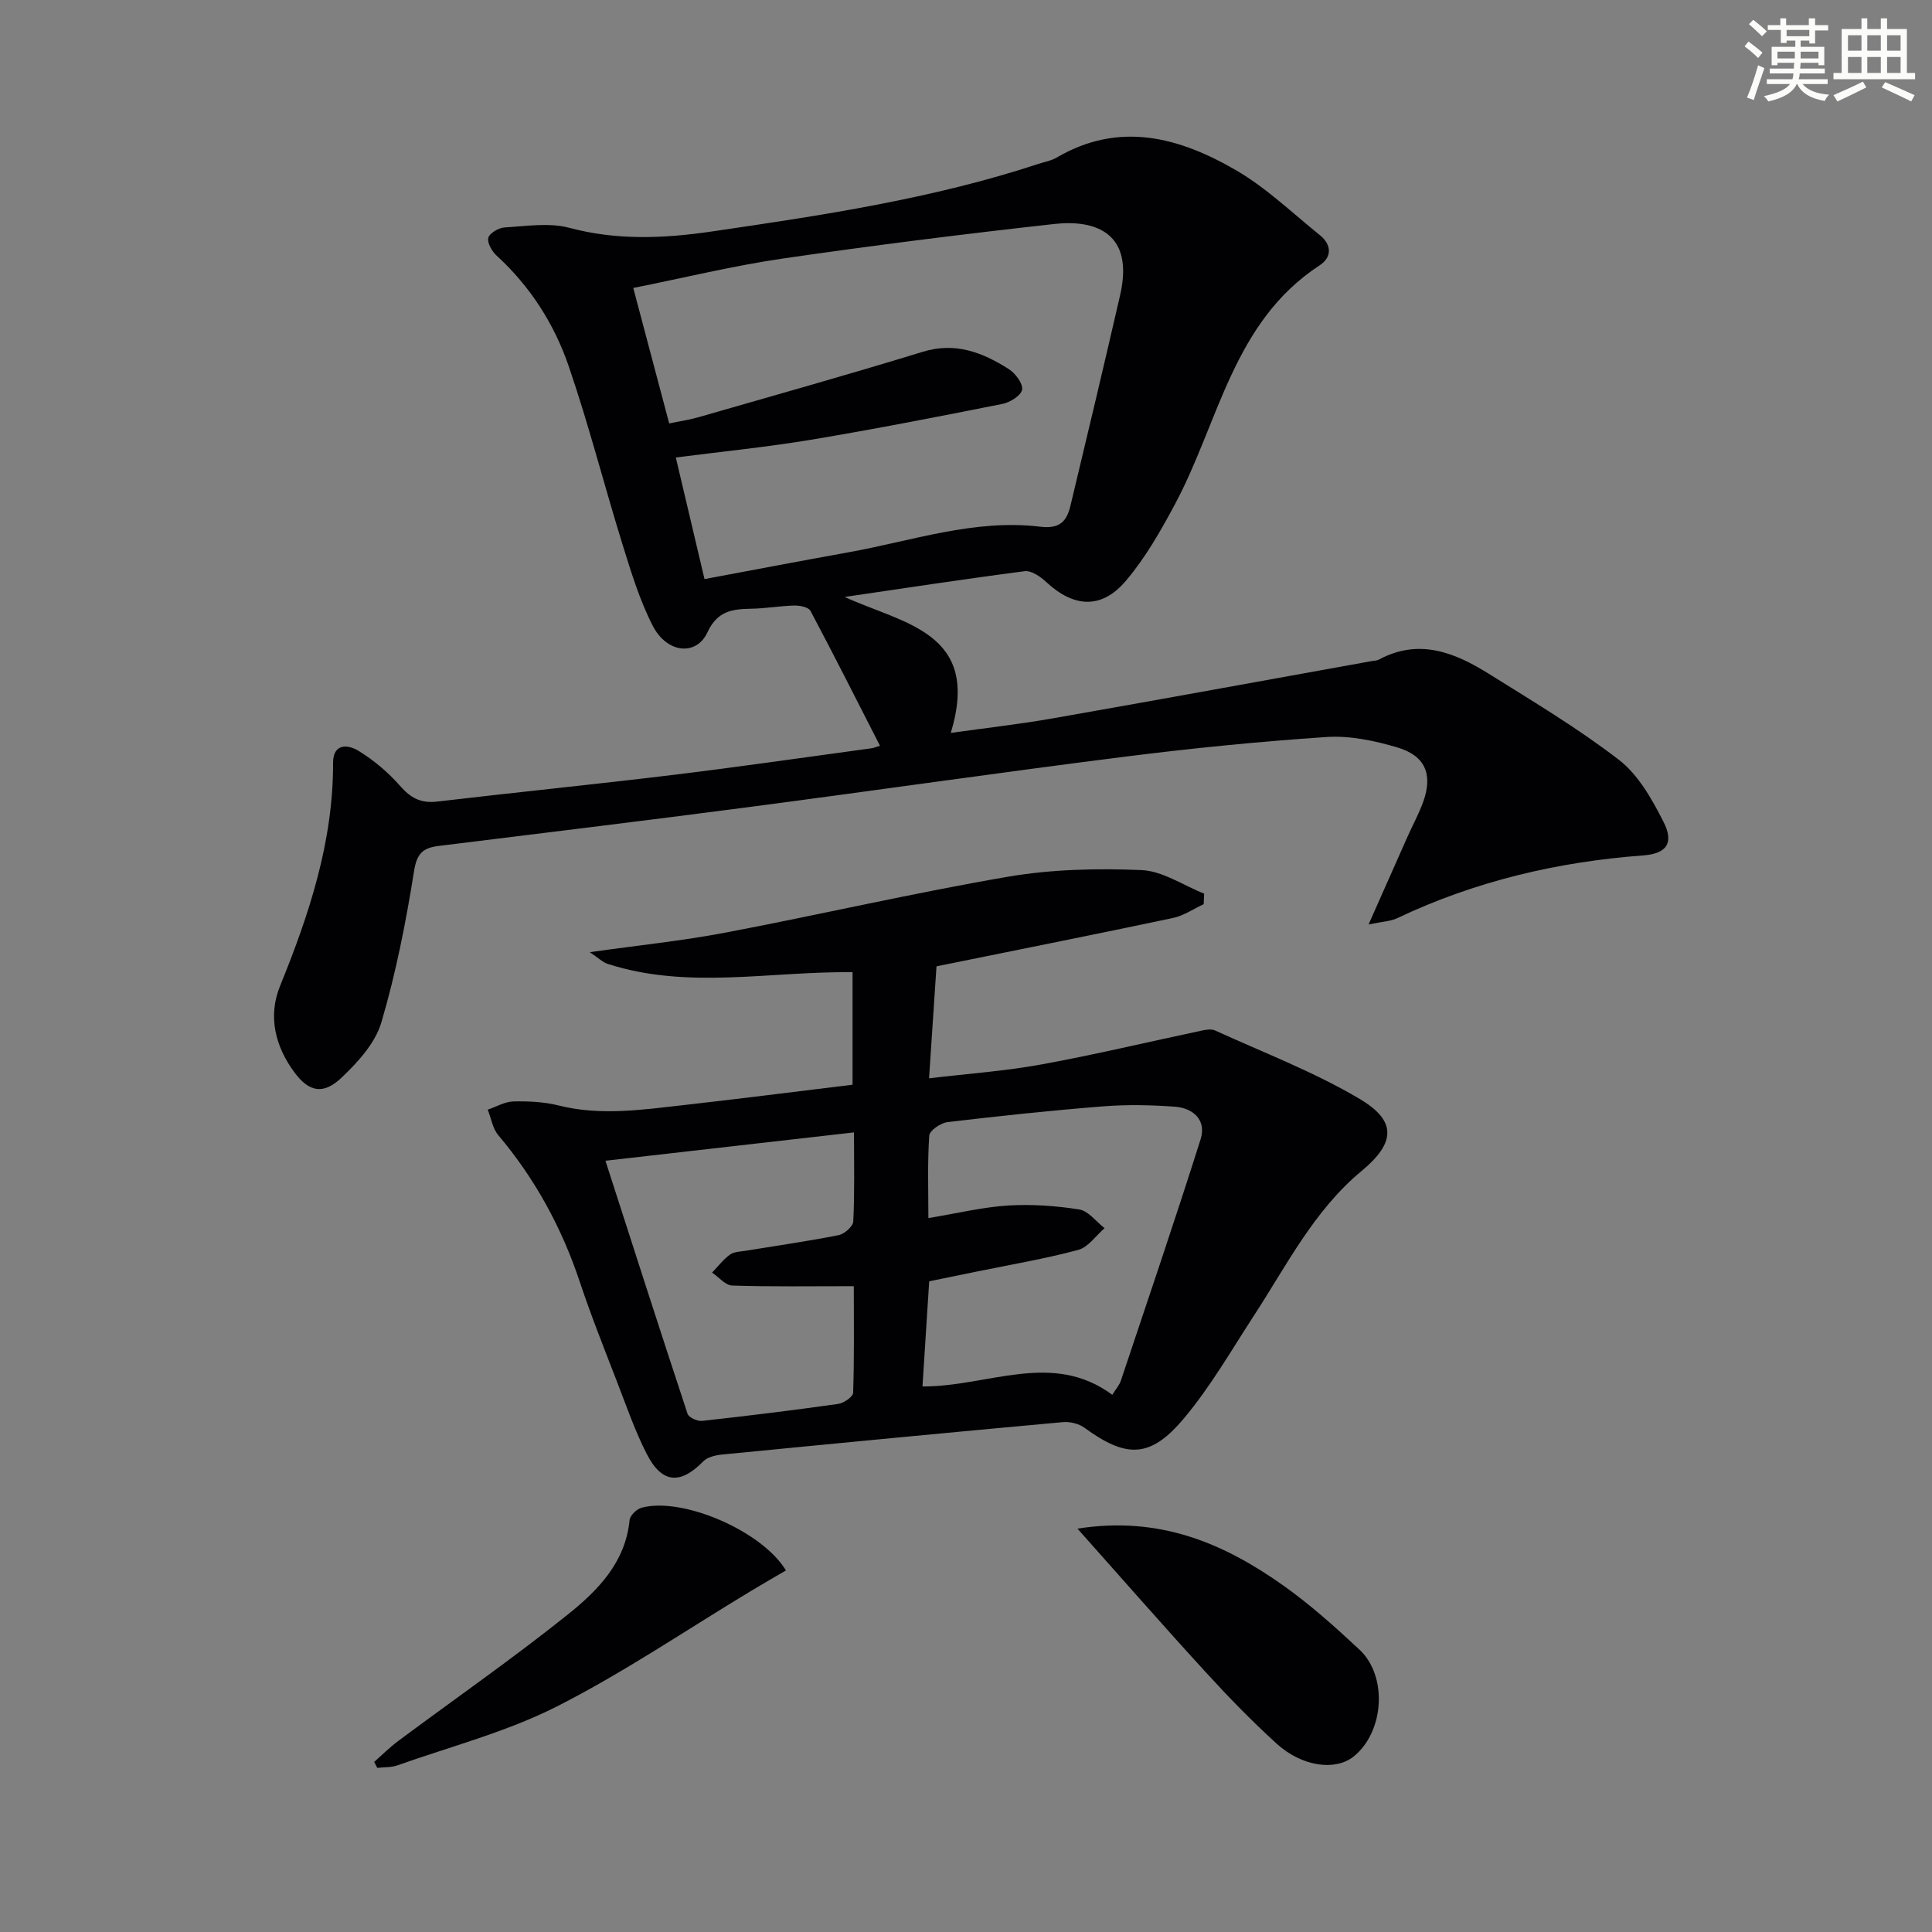
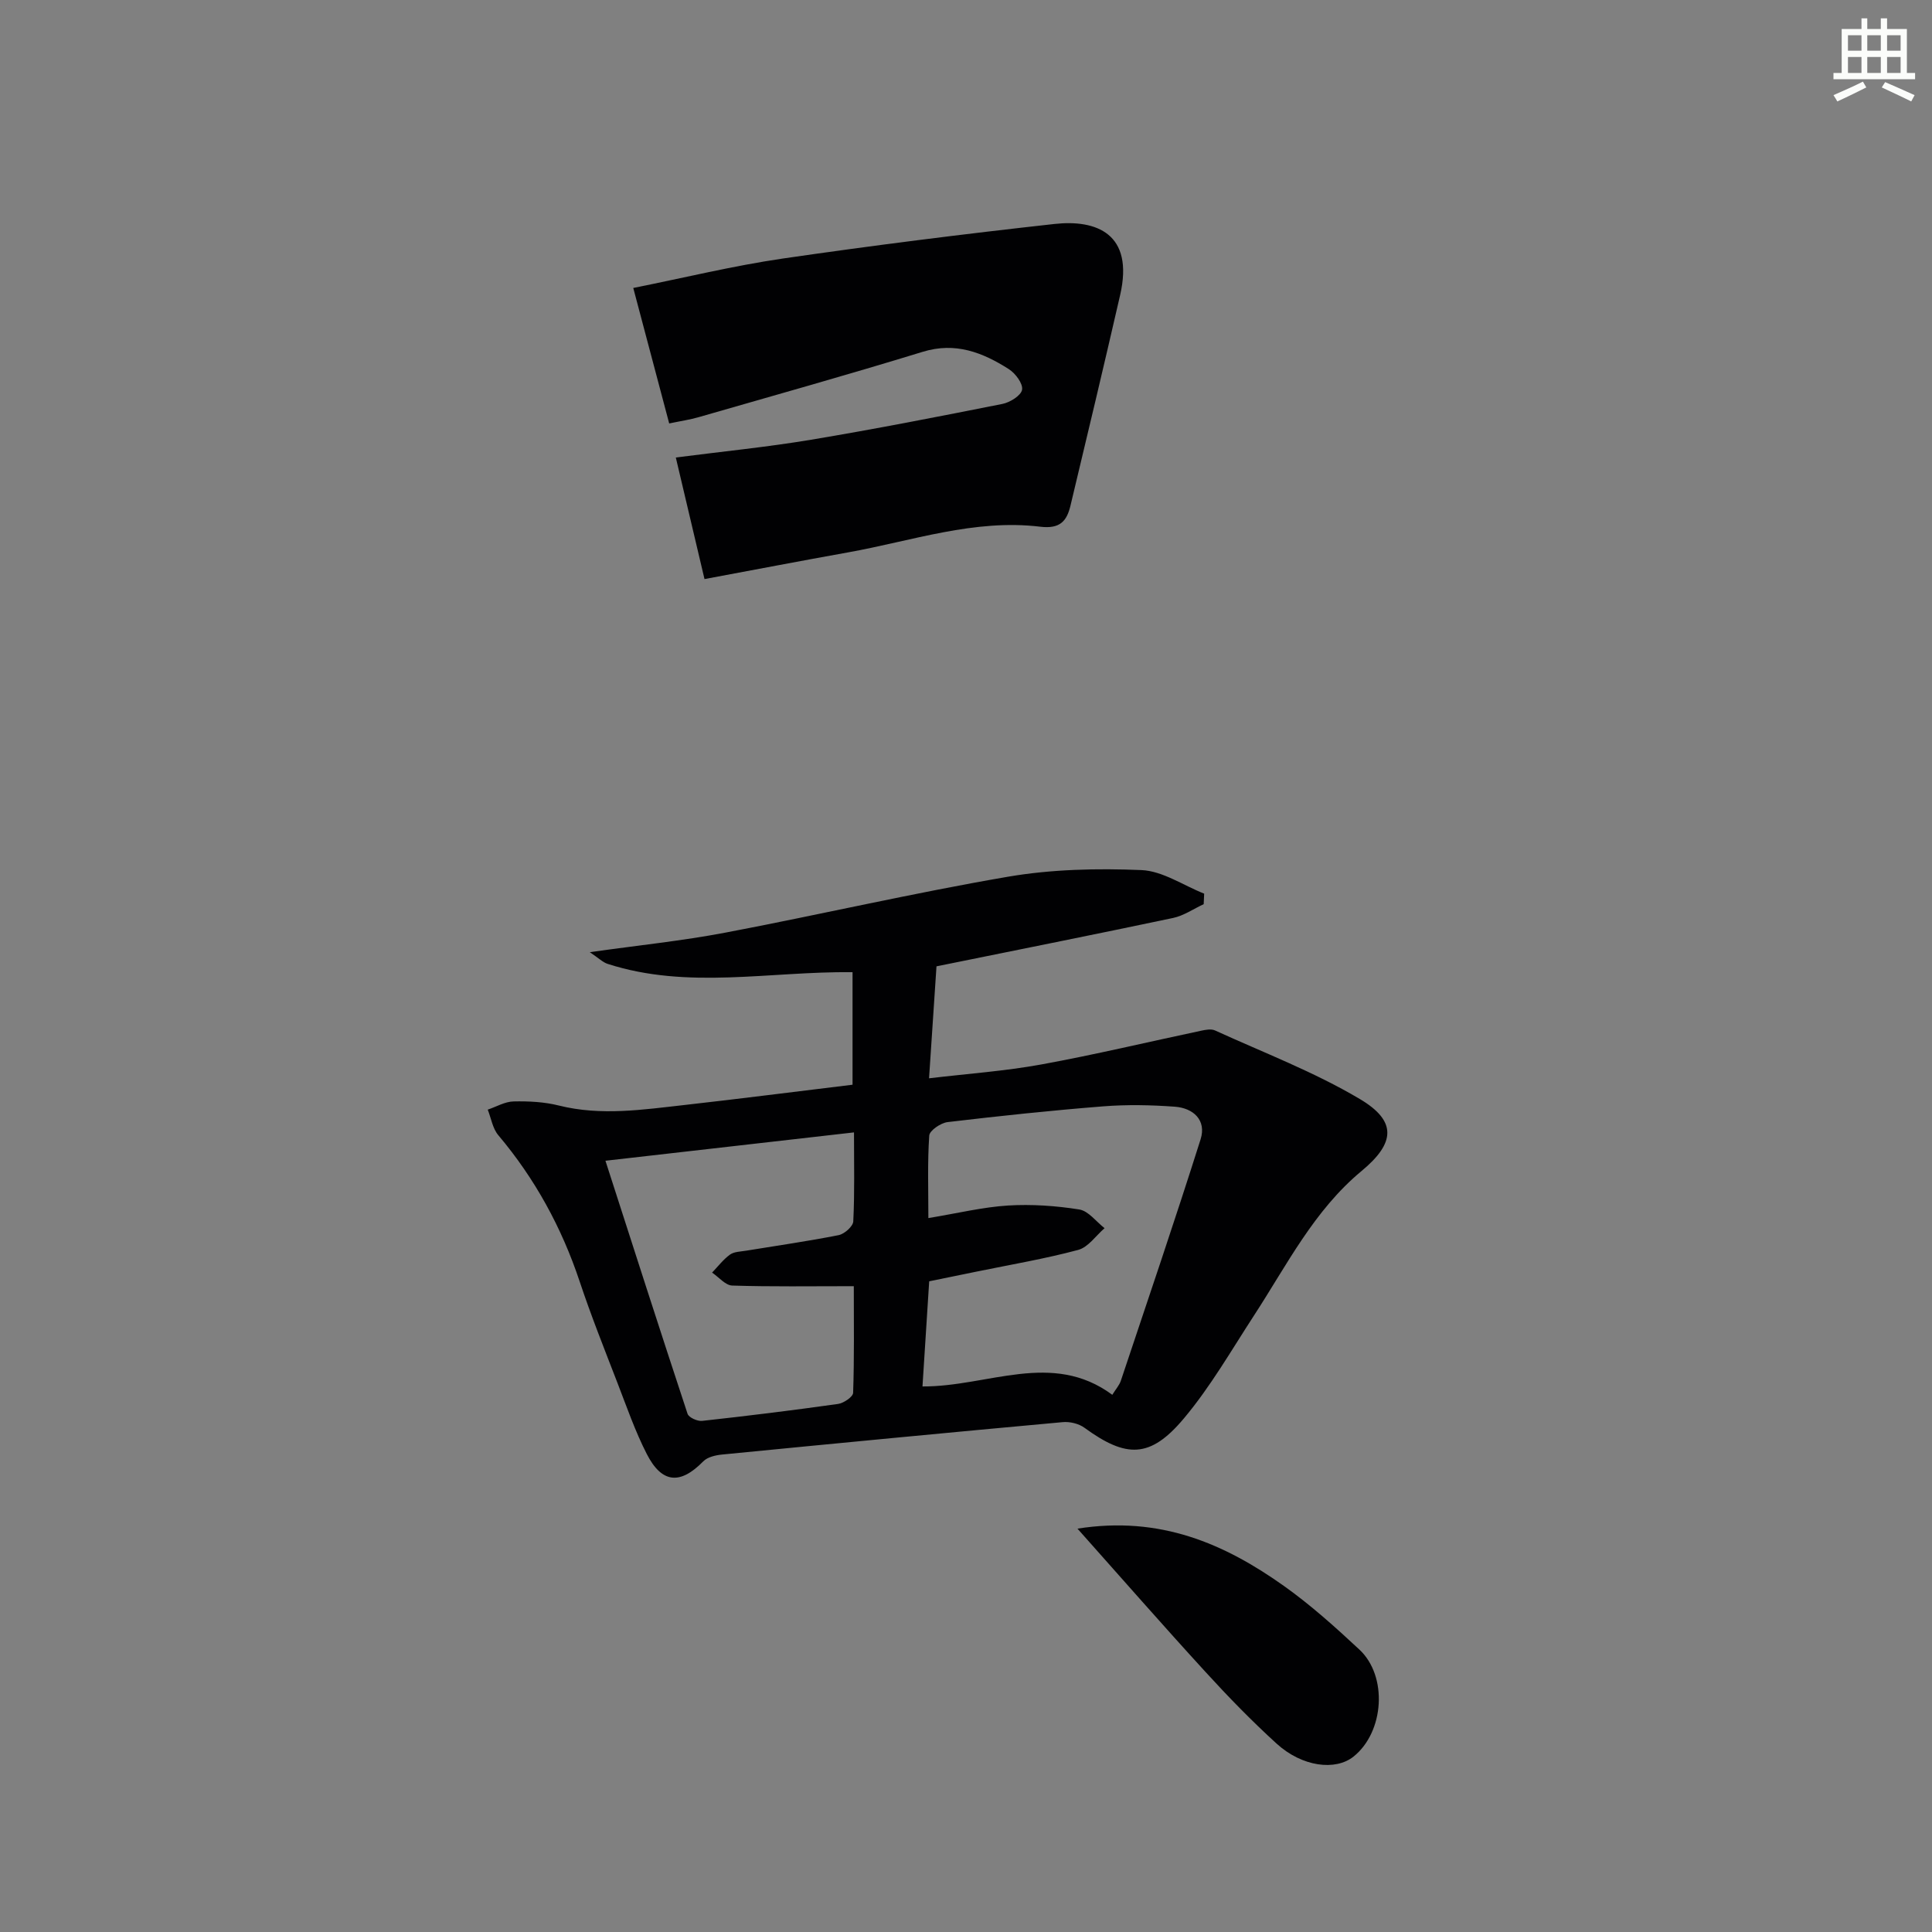
<svg xmlns="http://www.w3.org/2000/svg" enable-background="new 0 0 400 400" viewBox="0 0 400 400">
  <rect x="0" y="0" width="400" height="400" fill="#808080" stroke="none" />
  <g fill="#010103">
-     <path d="m174.88 123.59c12.16 5.61 28.32 7.25 21.97 28.15 7.44-1.05 14.29-1.81 21.06-3 22.05-3.87 44.07-7.9 66.1-11.87.49-.09 1.04-.08 1.46-.3 8.3-4.48 15.73-1.48 22.79 2.94 9.14 5.72 18.45 11.27 26.96 17.84 3.99 3.08 6.8 8.11 9.17 12.76 2.26 4.43.69 6.64-4.23 7-17.74 1.32-34.76 5.34-50.89 12.99-1.36.65-3.02.69-5.92 1.3 3.03-6.84 5.53-12.5 8.05-18.15 1.08-2.43 2.38-4.78 3.27-7.27 2.01-5.62.45-9.51-5.36-11.23-4.71-1.4-9.83-2.48-14.67-2.16-14.07.94-28.12 2.35-42.11 4.12-26.01 3.29-51.97 7.05-77.97 10.45-21.22 2.78-42.48 5.35-63.72 7.98-3.11.39-4.51 1.4-5.1 5.11-1.68 10.59-3.76 21.18-6.79 31.45-1.27 4.29-4.88 8.24-8.27 11.45-3.74 3.54-6.7 2.95-9.71-1.11-3.99-5.38-5.54-11.63-2.99-17.9 6.05-14.87 11.02-29.9 10.98-46.19-.01-4.16 3.16-3.78 5.21-2.53 3.2 1.95 6.2 4.48 8.67 7.3 2.19 2.5 4.3 3.63 7.64 3.24 16.33-1.92 32.69-3.56 49.01-5.54 13.68-1.66 27.31-3.65 40.96-5.5.46-.06.91-.27 1.74-.52-4.81-9.41-9.5-18.72-14.39-27.93-.4-.76-2.18-1.12-3.31-1.1-2.98.07-5.96.61-8.94.66-3.93.07-7 .41-9.09 4.9-2.31 4.97-8.39 4.32-11.31-1.36-2.7-5.26-4.46-11.05-6.23-16.74-3.83-12.34-7.01-24.88-11.2-37.09-2.99-8.69-7.95-16.45-14.87-22.79-.98-.89-2.01-2.65-1.75-3.7.24-.97 2.14-2.09 3.37-2.16 4.47-.26 9.22-1.04 13.41.08 9.89 2.64 19.62 2.2 29.54.75 22.82-3.34 45.61-6.75 67.61-14 1.26-.42 2.63-.64 3.75-1.3 13.02-7.63 25.45-4.17 37.2 2.67 6.24 3.64 11.6 8.82 17.28 13.39 2.48 2 2.53 4.57-.05 6.26-17.96 11.72-20.84 32.46-29.96 49.48-2.96 5.52-6.12 11.09-10.15 15.83-5.04 5.94-10.77 5.55-16.47.27-1.2-1.12-3.09-2.44-4.48-2.26-12.43 1.61-24.85 3.52-37.27 5.33zm-36.33-35.92c2.33-.49 4.29-.77 6.17-1.32 15.45-4.45 30.94-8.79 46.31-13.51 6.79-2.09 12.42.14 17.83 3.58 1.37.87 2.96 3 2.75 4.26-.2 1.21-2.5 2.64-4.08 2.95-13.17 2.62-26.35 5.2-39.59 7.41-9.12 1.52-18.33 2.43-28.02 3.68 2.01 8.52 3.93 16.66 5.94 25.17 10.23-1.9 19.98-3.78 29.75-5.53 13.18-2.36 26.12-6.96 39.76-5.31 4.11.5 5.5-1.18 6.26-4.36 3.48-14.52 6.94-29.04 10.28-43.59 2.94-12.78-4.97-15.68-13.59-14.73-18.79 2.08-37.56 4.44-56.27 7.16-10.26 1.5-20.38 3.98-30.94 6.09 2.57 9.66 4.97 18.73 7.44 28.05z" />
+     <path d="m174.88 123.59zm-36.33-35.92c2.33-.49 4.29-.77 6.17-1.32 15.45-4.45 30.94-8.79 46.31-13.51 6.79-2.09 12.42.14 17.83 3.58 1.37.87 2.96 3 2.75 4.26-.2 1.21-2.5 2.64-4.08 2.95-13.17 2.62-26.35 5.2-39.59 7.41-9.12 1.52-18.33 2.43-28.02 3.68 2.01 8.52 3.93 16.66 5.94 25.17 10.23-1.9 19.98-3.78 29.75-5.53 13.18-2.36 26.12-6.96 39.76-5.31 4.11.5 5.5-1.18 6.26-4.36 3.48-14.52 6.94-29.04 10.28-43.59 2.94-12.78-4.97-15.68-13.59-14.73-18.79 2.08-37.56 4.44-56.27 7.16-10.26 1.5-20.38 3.98-30.94 6.09 2.57 9.66 4.97 18.73 7.44 28.05z" />
    <path d="m176.51 224.58c0-7.93 0-15.5 0-23.3-17.13-.2-34.1 3.65-50.71-1.72-.99-.32-1.81-1.16-3.69-2.42 10.09-1.43 19.13-2.35 28.02-4.04 19.54-3.71 38.94-8.22 58.54-11.58 9.05-1.55 18.45-1.76 27.64-1.38 4.39.18 8.67 3.17 13 4.88-.03.73-.07 1.46-.1 2.18-2.1.97-4.11 2.38-6.32 2.85-16.04 3.39-32.12 6.59-49 10.02-.47 7.03-.97 14.58-1.54 23.18 7.99-.95 15.71-1.49 23.27-2.87 11.08-2.02 22.04-4.65 33.06-6.98.93-.2 2.08-.42 2.87-.06 10.07 4.6 20.52 8.58 29.99 14.2 7.72 4.58 7.34 9.11.36 14.9-9.85 8.17-15.45 19.44-22.24 29.87-4.71 7.23-9.04 14.8-14.56 21.37-6.96 8.29-11.91 8.24-20.58 1.92-1.18-.86-3.03-1.3-4.51-1.16-23.49 2.14-46.97 4.4-70.44 6.7-1.38.13-3.08.51-3.97 1.42-4.76 4.86-8.57 4.6-11.71-1.56-2.4-4.7-4.14-9.74-6.05-14.68-2.69-6.96-5.46-13.9-7.82-20.98-3.73-11.19-9.25-21.3-16.86-30.32-1.17-1.39-1.47-3.5-2.18-5.28 1.78-.6 3.55-1.66 5.35-1.7 3.13-.07 6.36.09 9.38.85 8.77 2.19 17.46.84 26.16-.13 11.38-1.28 22.74-2.74 34.64-4.18zm53.78 64.2c.77-1.24 1.47-2.01 1.77-2.92 5.56-16.64 11.22-33.25 16.51-49.98 1.25-3.96-1.49-6.47-5.34-6.75-4.93-.36-9.93-.46-14.85-.07-10.75.85-21.49 1.99-32.2 3.26-1.41.17-3.72 1.74-3.79 2.79-.38 5.53-.18 11.1-.18 17.08 6.06-1 11.24-2.27 16.49-2.6 4.89-.3 9.9.05 14.75.82 1.9.3 3.5 2.52 5.24 3.87-1.8 1.55-3.38 3.94-5.46 4.5-6.86 1.84-13.9 3.03-20.88 4.46-3.34.69-6.69 1.37-9.97 2.04-.48 7.49-.92 14.38-1.39 21.77 13.56.07 26.82-7.5 39.3 1.73zm-53.48-54.33c-17.33 1.98-34.07 3.89-51.46 5.87 5.73 17.78 11.29 35.11 17 52.39.25.77 2.03 1.57 3 1.47 9.4-1.03 18.8-2.19 28.17-3.51 1.17-.17 3.08-1.47 3.11-2.3.25-7.2.14-14.42.14-22.08-9 0-17.1.13-25.18-.13-1.41-.05-2.77-1.75-4.16-2.68 1.22-1.27 2.31-2.72 3.71-3.73.87-.62 2.21-.62 3.35-.81 6.39-1.05 12.8-1.96 19.15-3.22 1.19-.24 2.97-1.81 3.02-2.84.3-5.92.15-11.87.15-18.43z" />
    <path d="m223.08 316.49c17.13-2.71 30.45 3.13 42.75 11.87 5.53 3.93 10.63 8.52 15.6 13.15 5.94 5.52 5.16 17.08-1.18 22.16-3.76 3.02-10.66 2.13-15.92-2.65-5.15-4.69-10.04-9.71-14.74-14.86-8.73-9.53-17.23-19.25-26.51-29.67z" />
-     <path d="m162.72 325.14c-2.4 1.41-4.82 2.79-7.2 4.23-13.37 8.05-26.34 16.89-40.22 23.93-10.41 5.28-21.98 8.28-33.06 12.21-1.28.45-2.75.35-4.13.51-.21-.41-.43-.82-.64-1.23 1.64-1.45 3.2-3.01 4.95-4.32 11.73-8.73 23.76-17.09 35.16-26.22 6.17-4.94 11.91-10.75 12.77-19.53.09-.96 1.48-2.3 2.51-2.57 8.47-2.27 24.95 4.84 29.86 12.99z" />
  </g>
-   <path d="m361.2 9.6.8-1c.9.7 1.9 1.4 2.9 2.3l-.9 1.1c-1-1-2-1.8-2.8-2.4zm.5 10.6c.9-2.1 1.6-4.3 2.3-6.7.4.2.8.4 1.3.6-.7 2.1-1.5 4.3-2.2 6.6zm.4-15.2.9-.9c1 .8 2 1.6 2.8 2.4l-1 1c-.9-.9-1.8-1.7-2.7-2.5zm12.5-1.2h1.2v1.4h2.7v1.1h-2.7v2.7h-1.2v-.6h-1.8v1.3h4.9v3.8h-1.2v-.5h-3.7c0 .4-.1.9-.1 1.2h5.1v1h-5.2c0 .5-.1.9-.2 1.2h6v1h-5.2c1.1 1.3 2.9 2 5.5 2.2-.4.4-.7.8-.9 1.3-2.9-.5-4.8-1.6-5.7-3.5h-.1c-.8 1.7-2.7 2.9-5.9 3.6-.2-.4-.6-.8-.9-1.1 2.8-.6 4.6-1.4 5.4-2.5h-4.8v-1h5.3c.1-.3.2-.7.2-1.2h-4.9v-1h5c0-.4 0-.8.1-1.2h-3.5v.5h-1.2v-3.8h4.9v-1.3h-1.8v.5h-1.2v-2.7h-2.7v-1h2.6v-1.4h1.2v1.4h4.7v-1.4zm-6.6 8.3h3.6c0-.4 0-.9 0-1.4h-3.6zm1.9-4.6h4.7v-1.3h-4.7zm6.6 3.2h-3.7v1.4h3.7z" fill="#fbfcfa" />
  <path d="m385.3 3.8h1.3v2.2h2.8v-2.2h1.3v2.2h4.1v9.1h1.7v1.3h-16.9v-1.3h1.7v-9.1h4.1v-2.2zm.4 13.1.7 1.2c-1.8.9-3.8 1.9-6 2.9-.2-.4-.5-.8-.8-1.3 2.3-1 4.3-1.9 6.1-2.8zm-3.1-6.4h2.8v-3.2h-2.8zm0 4.6h2.8v-3.3h-2.8zm4-4.6h2.8v-3.2h-2.8zm0 4.6h2.8v-3.3h-2.8zm3.7 1.9c2.1.9 4.1 1.8 6.1 2.7l-.7 1.3c-2.2-1.1-4.2-2-6.1-2.9zm3.2-9.7h-2.8v3.2h2.8zm-2.8 7.8h2.8v-3.3h-2.8z" fill="#fbfcfa" />
</svg>